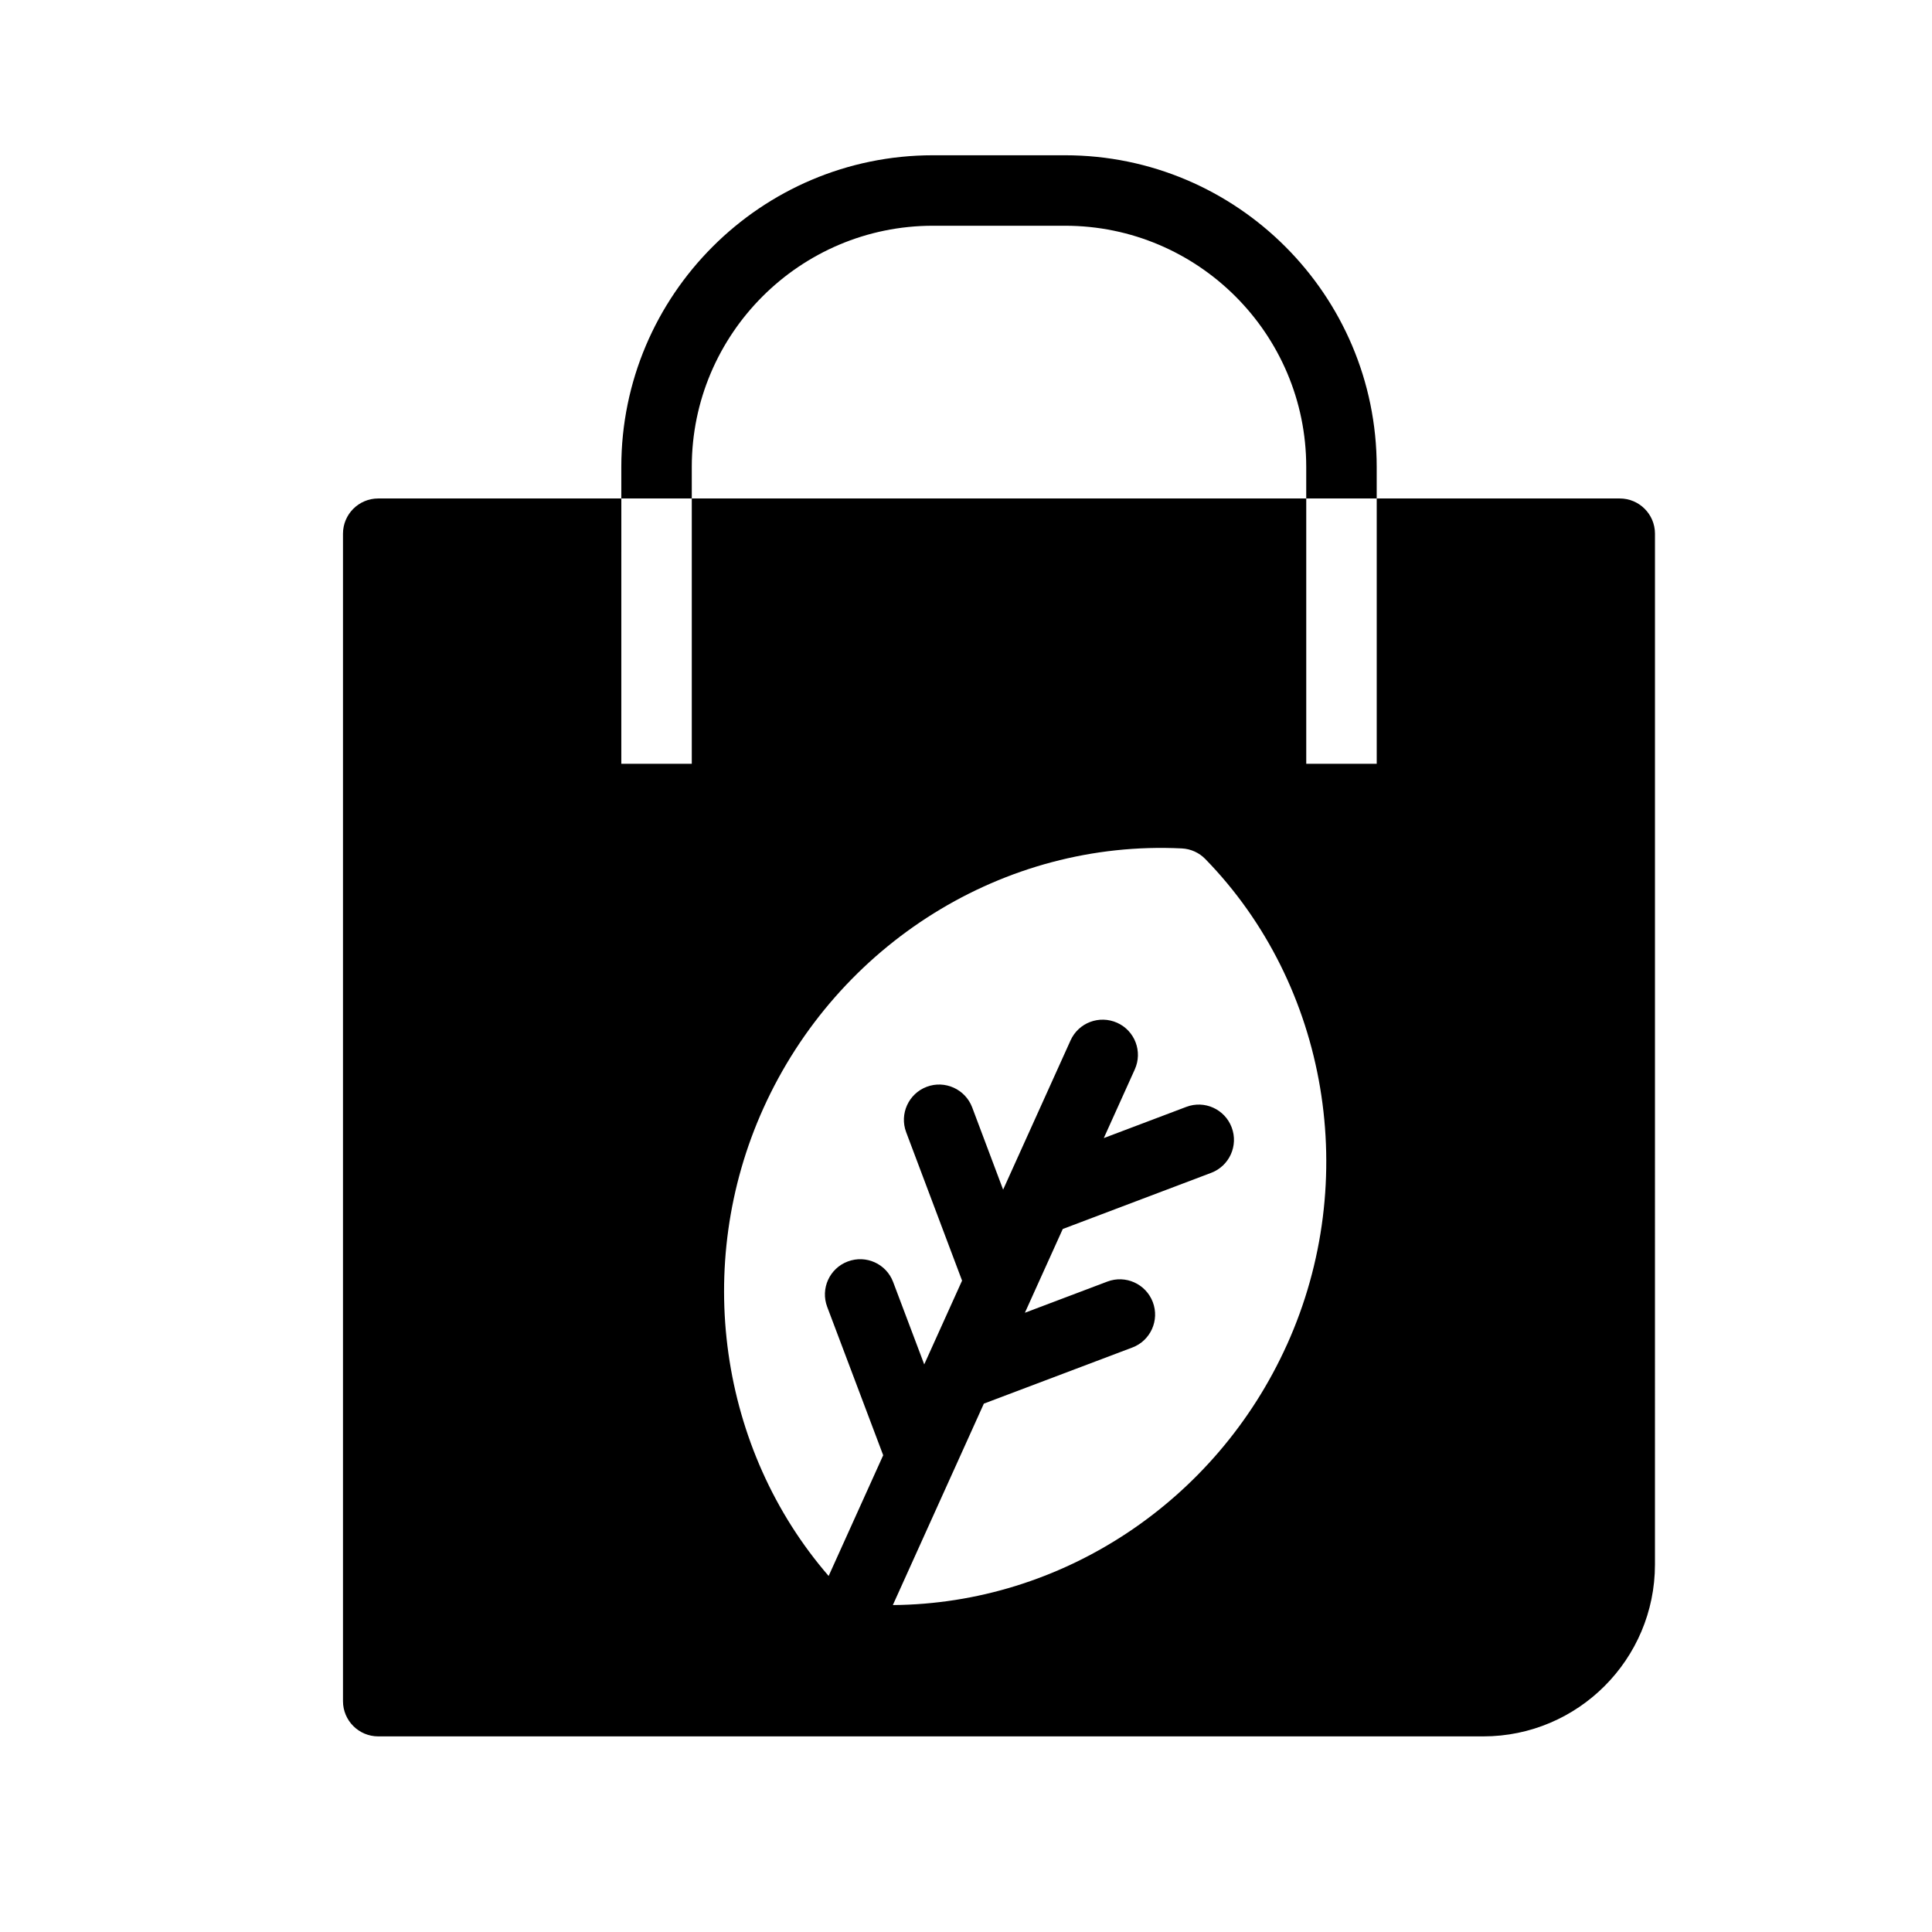
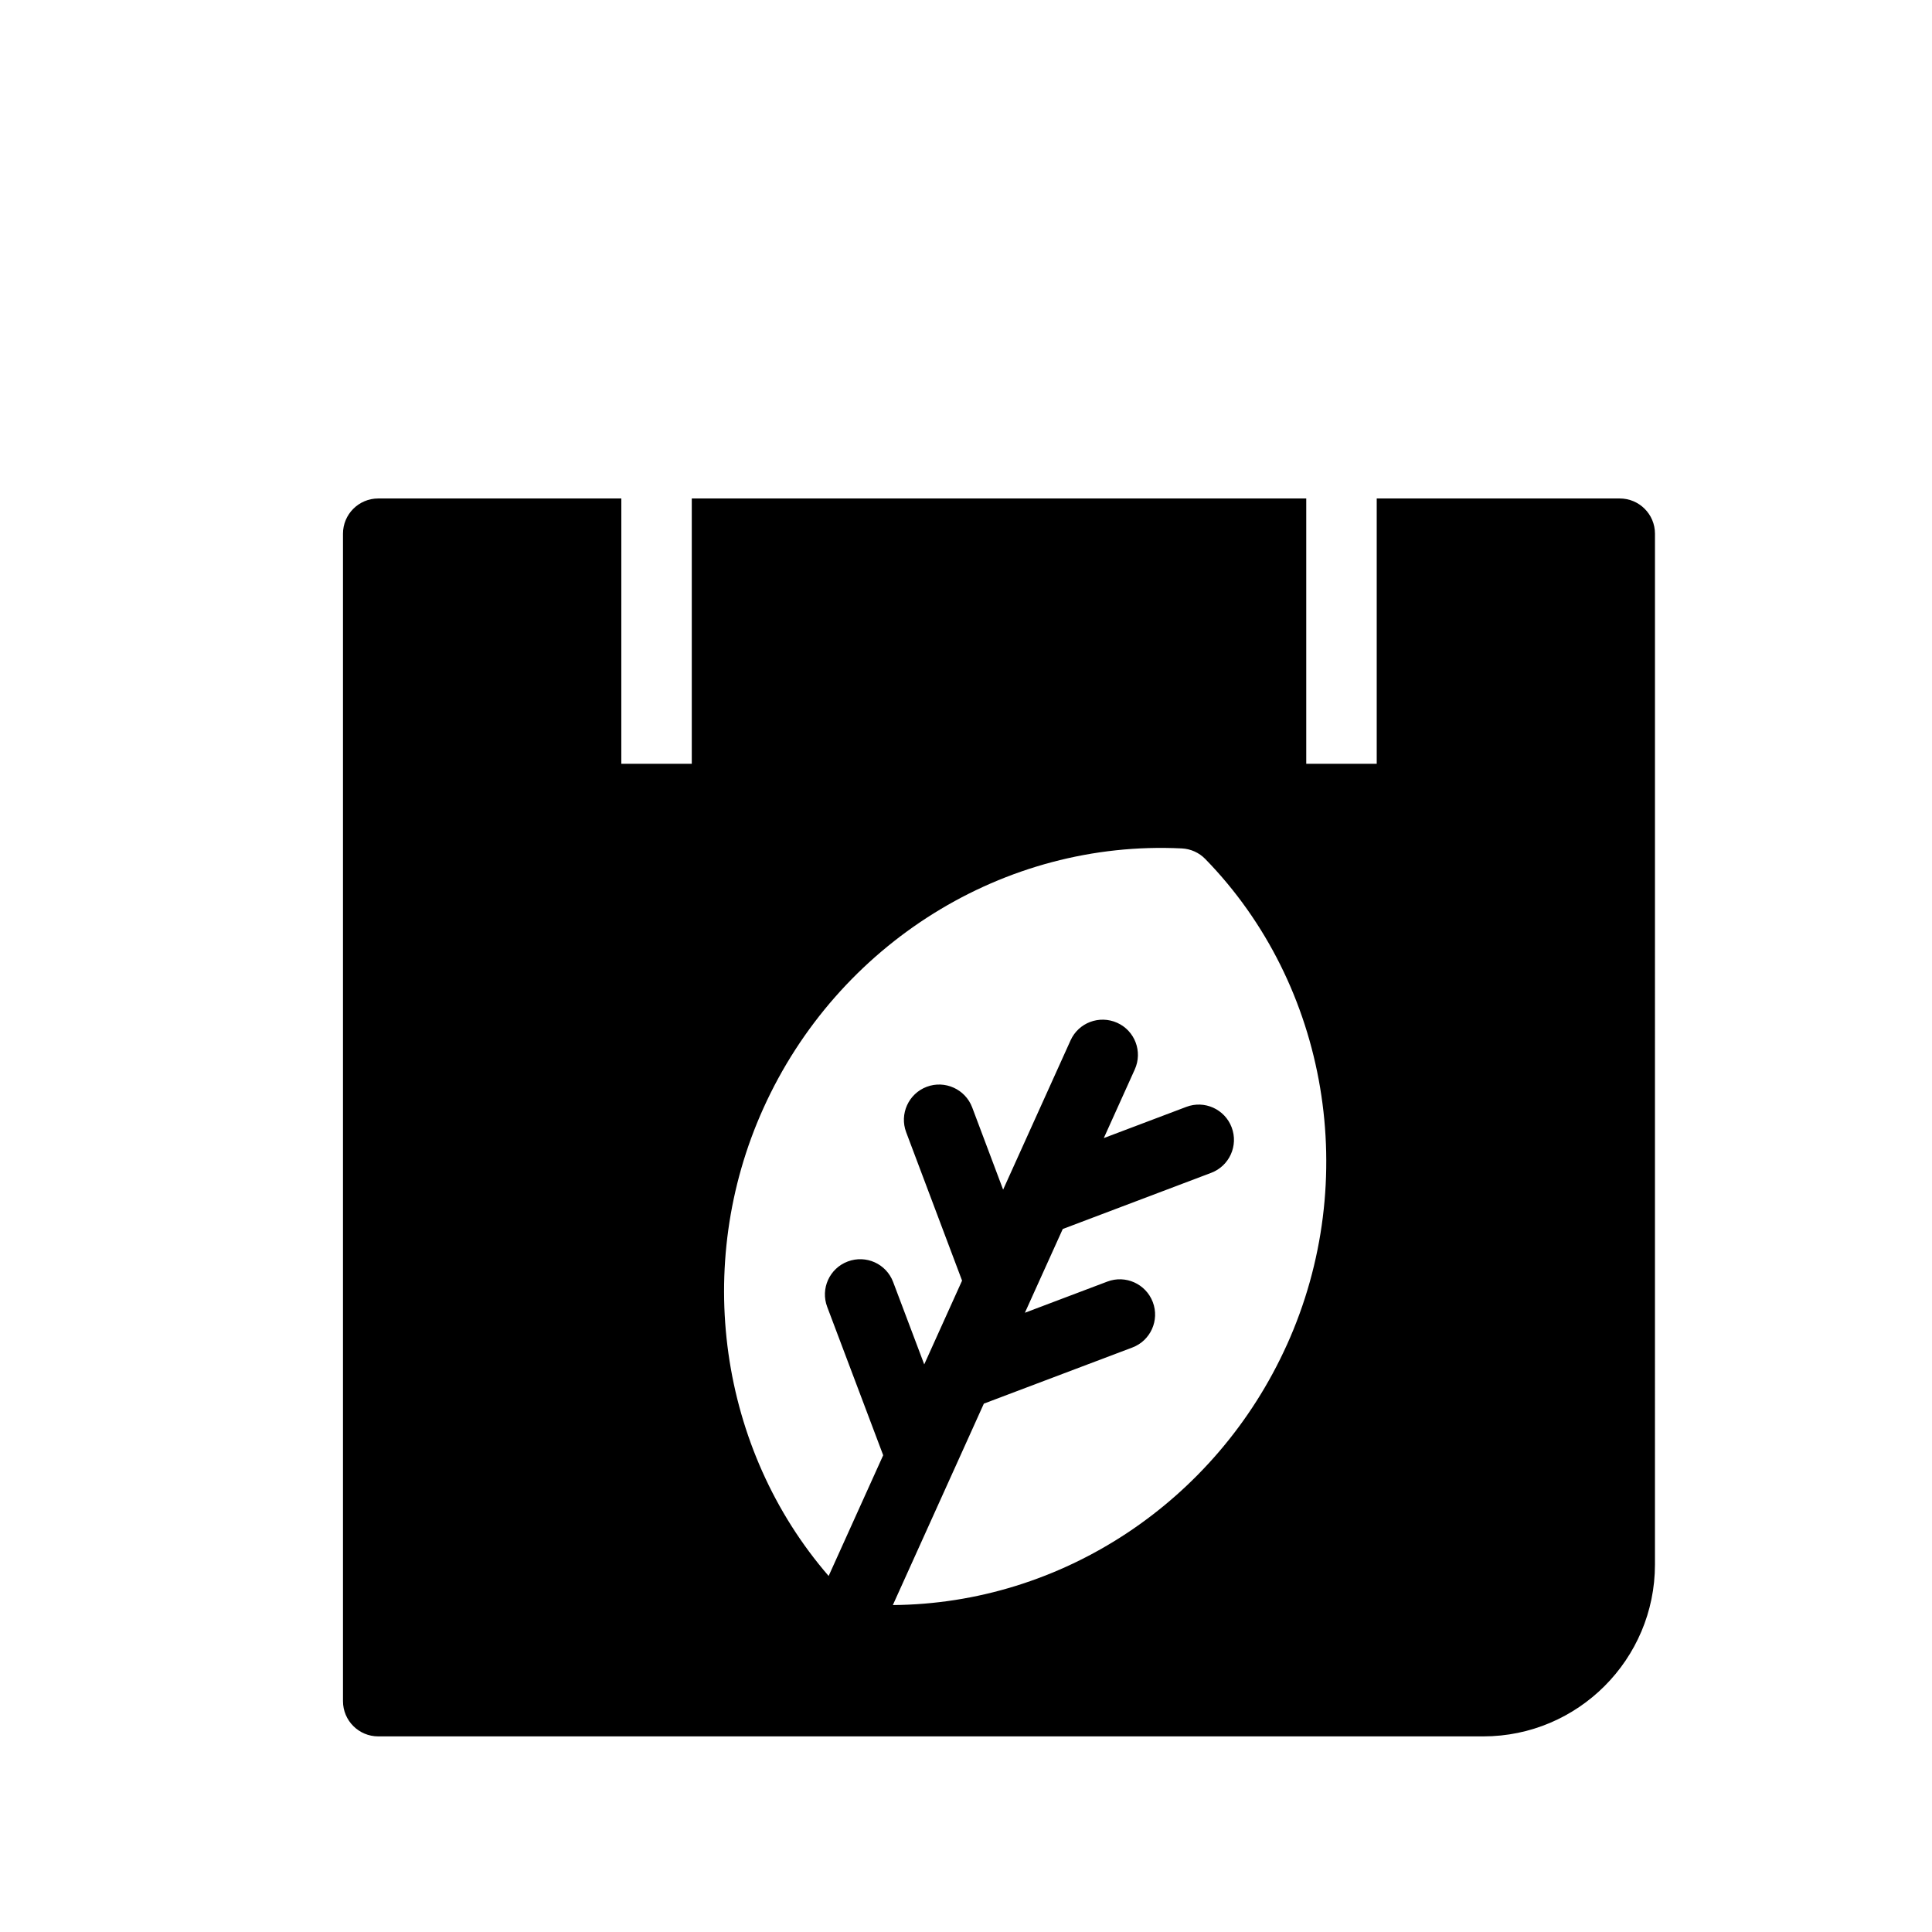
<svg xmlns="http://www.w3.org/2000/svg" fill="#000000" width="800px" height="800px" version="1.1" viewBox="144 144 512 512">
  <g>
    <path d="m573.26 276.1h-64.414v70.316h-18.676v-70.316h-162.84v70.316h-18.676l0.004-70.316h-64.418c-5.16 0-9.344 4.176-9.344 9.336v309.38c0 5.16 4.184 9.344 9.344 9.344h292.85c25.086 0 45.492-20.422 45.492-45.547l0.004-273.18c0-5.16-4.184-9.332-9.332-9.332zm-88.215 224.28c-18.801 41.648-59.73 68.641-104.43 68.977l16.004-35.422c0.035-0.078 0.066-0.148 0.102-0.215l8.012-17.742 39.348-14.871c4.82-1.816 7.258-7.215 5.426-12.035-1.828-4.832-7.234-7.269-12.047-5.438l-21.852 8.262 1.84-4.074c0.09-0.172 0.16-0.336 0.227-0.508l7.969-17.617 39.336-14.883c4.82-1.828 7.258-7.215 5.426-12.047-1.816-4.832-7.227-7.269-12.035-5.426l-21.852 8.262 8.215-18.199c2.121-4.707 0.035-10.242-4.672-12.355-4.727-2.109-10.242-0.035-12.355 4.672l-17.867 39.547-8.203-21.809c-1.828-4.82-7.234-7.258-12.035-5.449-4.832 1.816-7.273 7.215-5.457 12.035l14.816 39.332-10.027 22.199-8.238-21.828c-1.816-4.832-7.191-7.269-12.035-5.438-4.832 1.816-7.269 7.215-5.438 12.035l14.836 39.309-14.457 31.996c-28.977-33.469-36.062-82.41-17.301-123.93 19.703-43.645 63.777-71.215 110.9-68.879 2.371 0.117 4.586 1.125 6.227 2.812 32.613 33.449 41.297 85.195 21.625 128.73z" />
-     <path d="m327.33 267.73c0-35.227 28.668-63.906 63.906-63.906h35.023c35.238 0 63.906 28.68 63.906 63.906v8.371h18.676v-8.371c0-45.535-37.043-82.582-82.582-82.582h-35.023c-45.535 0-82.582 37.043-82.582 82.582v8.371h18.676z" />
  </g>
</svg>